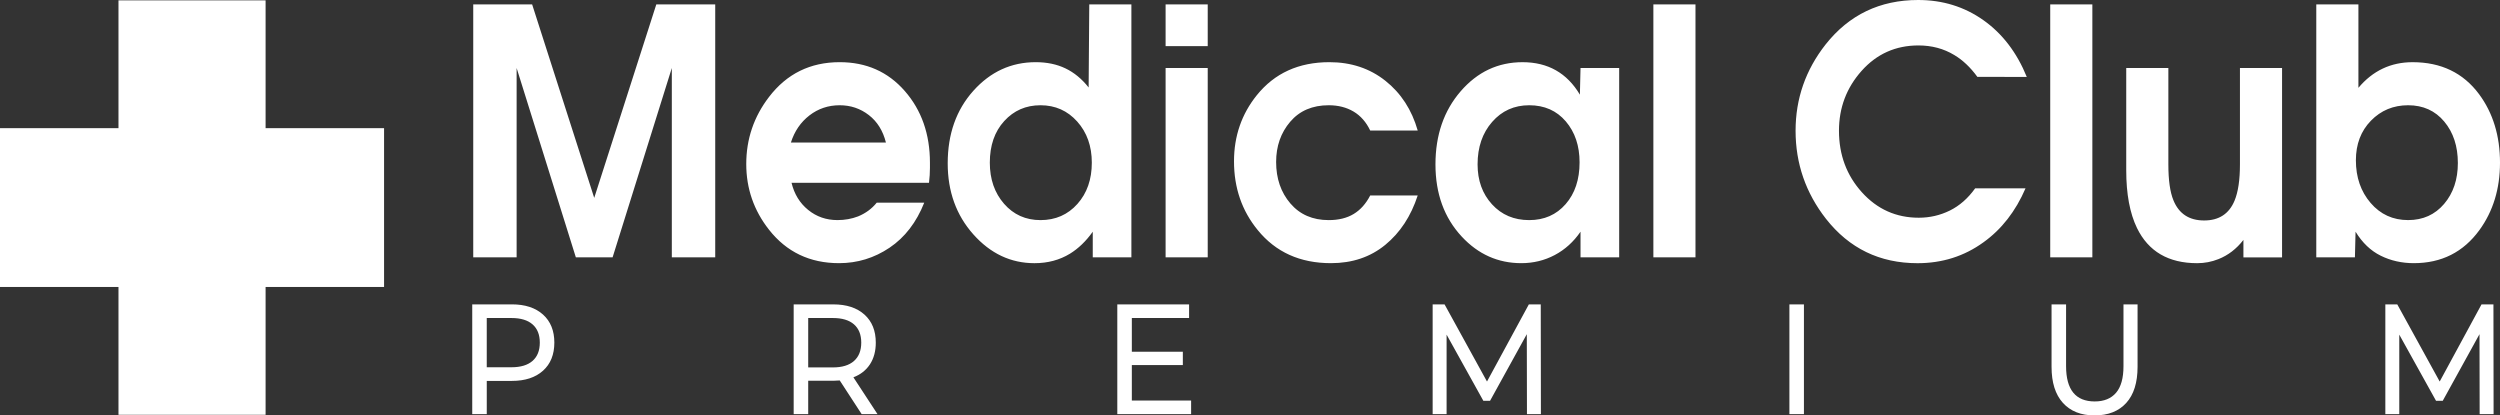
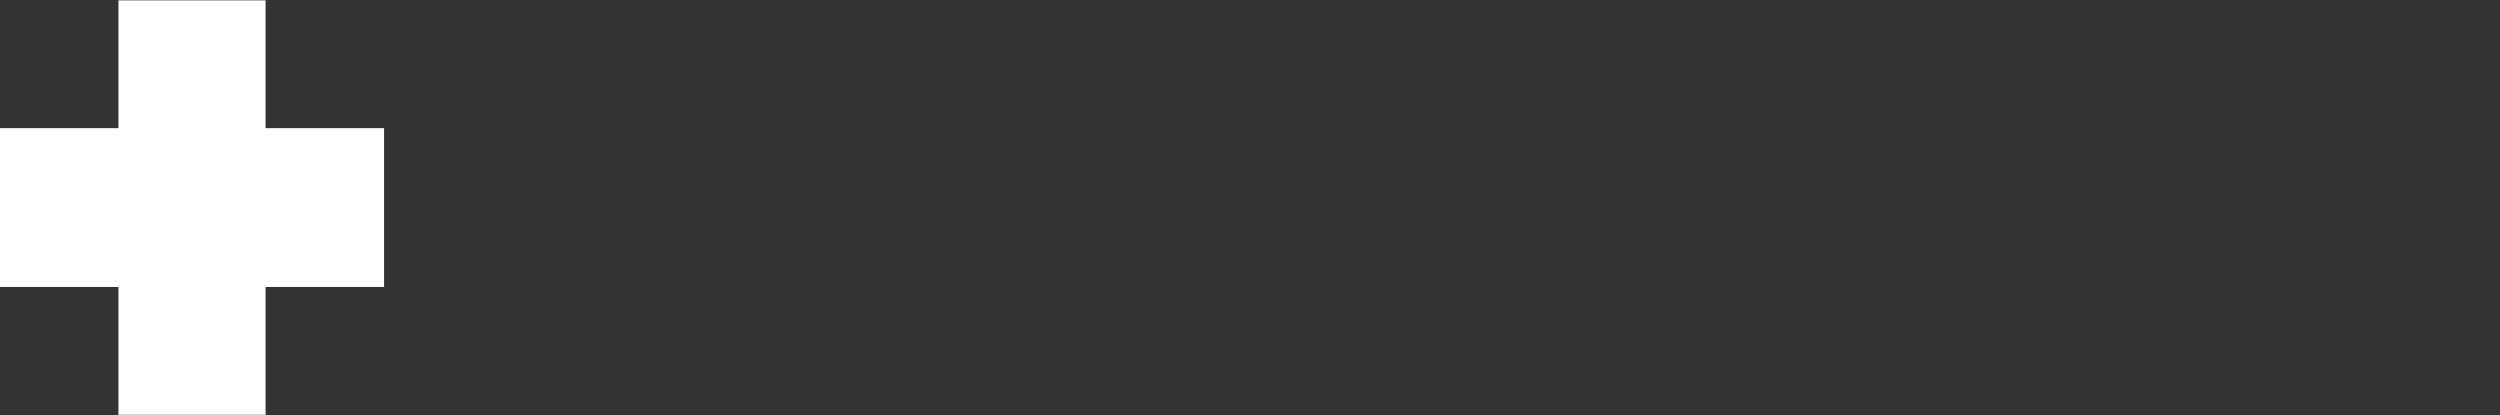
<svg xmlns="http://www.w3.org/2000/svg" width="1661" height="276" viewBox="0 0 1661 276" fill="none">
  <rect x="0" y="0" width="1661" height="276" fill="#333333" stroke="none" />
  <path d="M78.722 275.586V0.239H176.459V275.586H78.722ZM0 190.661V85.152H255.171V190.661H0Z" fill="white" />
-   <path d="M446.358 170.988V45.178L407.007 170.988H382.597L343.246 45.178V170.988H314.419V2.932H353.554L394.802 131.471L436.047 2.932H475.194V170.988H446.358ZM617.225 121.474H525.898C527.716 128.972 531.401 134.982 536.95 139.475C542.492 143.98 548.98 146.225 556.417 146.225C561.323 146.225 565.885 145.403 570.096 143.778C575.15 141.701 579.284 138.653 582.507 134.645H614.069C608.88 147.743 601.2 157.722 591.027 164.576C580.855 171.421 569.668 174.846 557.463 174.846C538.103 174.846 522.597 167.455 510.958 152.659C500.854 139.834 495.812 125.27 495.812 108.977C495.812 92.38 500.863 77.522 510.958 64.391C522.742 48.996 538.386 41.308 557.881 41.308C575.559 41.308 589.972 47.687 601.123 60.447C612.282 73.207 617.853 89.099 617.853 108.125V111.519C617.862 114.684 617.647 118.005 617.225 121.474ZM577.25 76.455C571.64 72.11 565.18 69.929 557.894 69.929C550.318 69.929 543.615 72.186 537.792 76.676C531.967 81.181 527.863 87.179 525.48 94.677H588.604C586.65 86.876 582.858 80.8 577.25 76.455ZM726.027 170.988V153.956C721.539 160.252 716.488 165.112 710.878 168.562C704 172.758 696.144 174.858 687.31 174.858C671.595 174.858 658.052 168.477 646.699 155.728C635.333 142.977 629.655 127.242 629.655 108.535C629.655 89.068 635.333 72.996 646.699 60.321C658.064 47.644 671.881 41.308 688.15 41.308C695.587 41.308 702.173 42.688 707.928 45.451C713.683 48.214 718.795 52.434 723.289 58.116L723.711 2.932H751.695V170.988H726.027ZM715.716 80.77C709.257 73.545 701.118 69.929 691.306 69.929C681.623 69.929 673.591 73.428 667.209 80.433C660.817 87.434 657.634 96.652 657.634 108.082C657.634 119.069 660.789 128.171 667.101 135.396C673.413 142.618 681.484 146.237 691.306 146.237C701.262 146.237 709.432 142.661 715.824 135.51C722.203 128.361 725.399 119.22 725.399 108.082C725.399 97.094 722.166 87.992 715.716 80.77ZM774.426 170.988V45.178H802.411V170.988H774.426ZM774.426 2.932H802.411V30.636H774.426V2.932ZM899.318 74.124C894.618 71.331 889.115 69.929 882.794 69.929C871.985 69.929 863.465 73.576 857.23 80.874C850.986 88.173 847.861 97.094 847.861 107.628C847.861 118.619 851.017 127.803 857.329 135.173C863.64 142.545 872.124 146.237 882.794 146.237C889.389 146.237 894.932 144.875 899.417 142.143C903.901 139.423 907.546 135.332 910.361 129.879H941.923C937.429 143.664 930.247 154.6 920.357 162.699C910.468 170.798 898.438 174.846 884.271 174.846C863.788 174.846 847.578 167.529 835.656 152.892C825.13 140.067 819.873 124.829 819.873 107.174C819.873 90.43 824.927 75.793 835.019 63.262C846.806 48.625 862.868 41.308 883.216 41.308C897.657 41.308 910.078 45.43 920.465 53.676C930.843 61.925 937.995 72.944 941.932 86.728H910.37C907.703 81.129 904.018 76.93 899.318 74.124ZM1050.1 170.988V153.956C1045.46 160.693 1039.75 165.861 1032.95 169.458C1026.14 173.055 1018.74 174.846 1010.75 174.846C995.318 174.846 982.125 168.961 971.181 157.194C959.532 144.664 953.719 128.677 953.719 109.21C953.719 89.743 959.299 73.566 970.446 60.668C981.605 47.76 995.305 41.317 1011.59 41.317C1028.42 41.317 1041.12 48.508 1049.68 62.894L1050.1 45.178H1075.78V170.988H1050.1ZM1040.32 80.653C1034.21 73.502 1026.11 69.929 1016.01 69.929C1006.06 69.929 997.846 73.618 991.39 80.991C984.93 88.363 981.704 97.768 981.704 109.21C981.704 119.894 984.89 128.742 991.282 135.743C997.662 142.735 1005.91 146.237 1016 146.237C1025.96 146.237 1034.03 142.704 1040.21 135.626C1046.38 128.552 1049.47 119.293 1049.47 107.861C1049.47 96.873 1046.41 87.802 1040.32 80.653ZM1098.5 170.988V2.932H1126.48V170.988H1098.5ZM1313.77 51.081C1309.14 44.724 1304.02 39.882 1298.41 36.552C1291.39 32.31 1283.47 30.191 1274.63 30.191C1259.49 30.191 1246.89 35.825 1236.85 47.076C1226.82 58.328 1221.81 71.594 1221.81 86.854C1221.81 102.871 1226.89 116.509 1237.06 127.77C1247.23 139.024 1259.82 144.655 1274.84 144.655C1282.13 144.655 1289.01 143.063 1295.47 139.889C1301.92 136.703 1307.52 131.79 1312.3 125.123H1345.76C1339.17 140.413 1329.83 152.373 1317.78 161.009C1305 170.249 1290.42 174.867 1274 174.867C1248.88 174.867 1228.62 165.039 1213.18 145.381C1199.71 128.141 1192.98 108.64 1192.98 86.863C1192.98 65.541 1199.65 46.423 1212.97 29.486C1228.55 9.829 1249.03 0 1274.42 0C1290.69 0 1305.14 4.471 1317.77 13.404C1330.39 22.334 1340 34.905 1346.59 51.103L1313.77 51.081ZM1362.17 170.988V2.932H1390.16V170.988H1362.17ZM1490.53 159.408C1485.9 165.376 1480.36 169.627 1473.91 172.169C1469.41 173.96 1464.71 174.858 1459.81 174.858C1440.73 174.858 1427.41 167.075 1419.82 151.509C1415.06 141.692 1412.67 128.91 1412.67 113.197V45.187H1440.66V109.232C1440.66 119.683 1441.78 127.622 1444.03 133.075C1447.67 142.008 1454.48 146.479 1464.44 146.479C1474.26 146.479 1480.99 142.091 1484.64 133.308C1487.02 127.561 1488.22 119.536 1488.22 109.232V45.187H1516.2V170.997H1490.53V159.408ZM1647.31 152.892C1636.65 167.529 1622.13 174.846 1603.75 174.846C1595.75 174.846 1588.41 173.19 1581.76 169.899C1575.1 166.609 1569.52 161.285 1565.03 153.944L1564.61 170.976H1538.94V2.932H1566.93V58.349C1576.46 46.99 1588.46 41.317 1602.92 41.317C1621.86 41.317 1636.59 48.413 1647.12 62.6C1656.37 75.127 1661 90.292 1661 108.094C1660.99 125.43 1656.43 140.374 1647.31 152.892ZM1623.96 80.77C1617.92 73.545 1609.92 69.929 1599.96 69.929C1590.15 69.929 1581.9 73.355 1575.24 80.2C1568.58 87.044 1565.25 95.818 1565.25 106.499C1565.25 117.785 1568.51 127.233 1575.03 134.826C1581.56 142.428 1589.86 146.225 1599.96 146.225C1609.79 146.225 1617.75 142.649 1623.85 135.501C1629.95 128.349 1633 119.281 1633 108.302C1633 97.167 1629.99 87.992 1623.96 80.77ZM360.776 246.302C355.753 250.817 348.863 253.074 340.109 253.074H323.407V275.157H313.754V202.222H340.109C348.863 202.222 355.753 204.479 360.776 208.993C365.799 213.507 368.309 219.73 368.309 227.639C368.3 235.569 365.799 241.791 360.776 246.302ZM353.818 215.51C350.604 212.695 345.932 211.293 339.814 211.293H323.397V244.005H339.814C345.932 244.005 350.595 242.601 353.818 239.786C357.033 236.971 358.645 232.923 358.645 227.648C358.645 222.376 357.042 218.325 353.818 215.51ZM566.998 250.679L583.024 275.166H572.501L557.921 252.767C556.122 252.905 554.707 252.979 553.67 252.979H536.971V275.166H527.316V202.234H553.68C562.437 202.234 569.315 204.491 574.338 209.003C579.361 213.517 581.874 219.739 581.874 227.648C581.874 233.278 580.582 238.068 578.013 242.034C575.433 245.987 571.757 248.875 566.998 250.679ZM567.389 215.51C564.175 212.695 559.505 211.293 553.387 211.293H536.971V244.11H553.387C559.505 244.11 564.165 242.687 567.389 239.838C570.606 236.992 572.218 232.932 572.218 227.648C572.218 222.376 570.606 218.325 567.389 215.51ZM791.378 266.098V275.157H742.335V202.222H790.031V211.293H751.991V233.692H785.878V242.549H751.991V266.098H791.378ZM1014.51 275.166L1014.41 222.027L989.981 266.309H985.546L961.117 222.333V275.157H951.852V202.222H959.766L987.957 253.485L1015.77 202.222H1023.68L1023.78 275.157L1014.51 275.166ZM1188.88 275.166V202.234H1198.53V275.166H1188.88ZM1412.68 267.711C1407.66 273.237 1400.64 276 1391.63 276C1382.62 276 1375.61 273.228 1370.58 267.659C1365.56 262.102 1363.05 254.119 1363.05 243.699V202.222H1372.7V243.276C1372.7 258.906 1379.05 266.72 1391.73 266.72C1397.9 266.72 1402.63 264.791 1405.92 260.94C1409.2 257.082 1410.84 251.197 1410.84 243.276V202.222H1420.2V243.699C1420.2 254.193 1417.69 262.197 1412.68 267.711ZM1647.48 275.166L1647.38 222.027L1622.95 266.309H1618.51L1594.08 222.333V275.157H1584.82V202.222H1592.74L1620.93 253.485L1648.73 202.222H1656.64L1656.74 275.157L1647.48 275.166Z" fill="white" />
</svg>